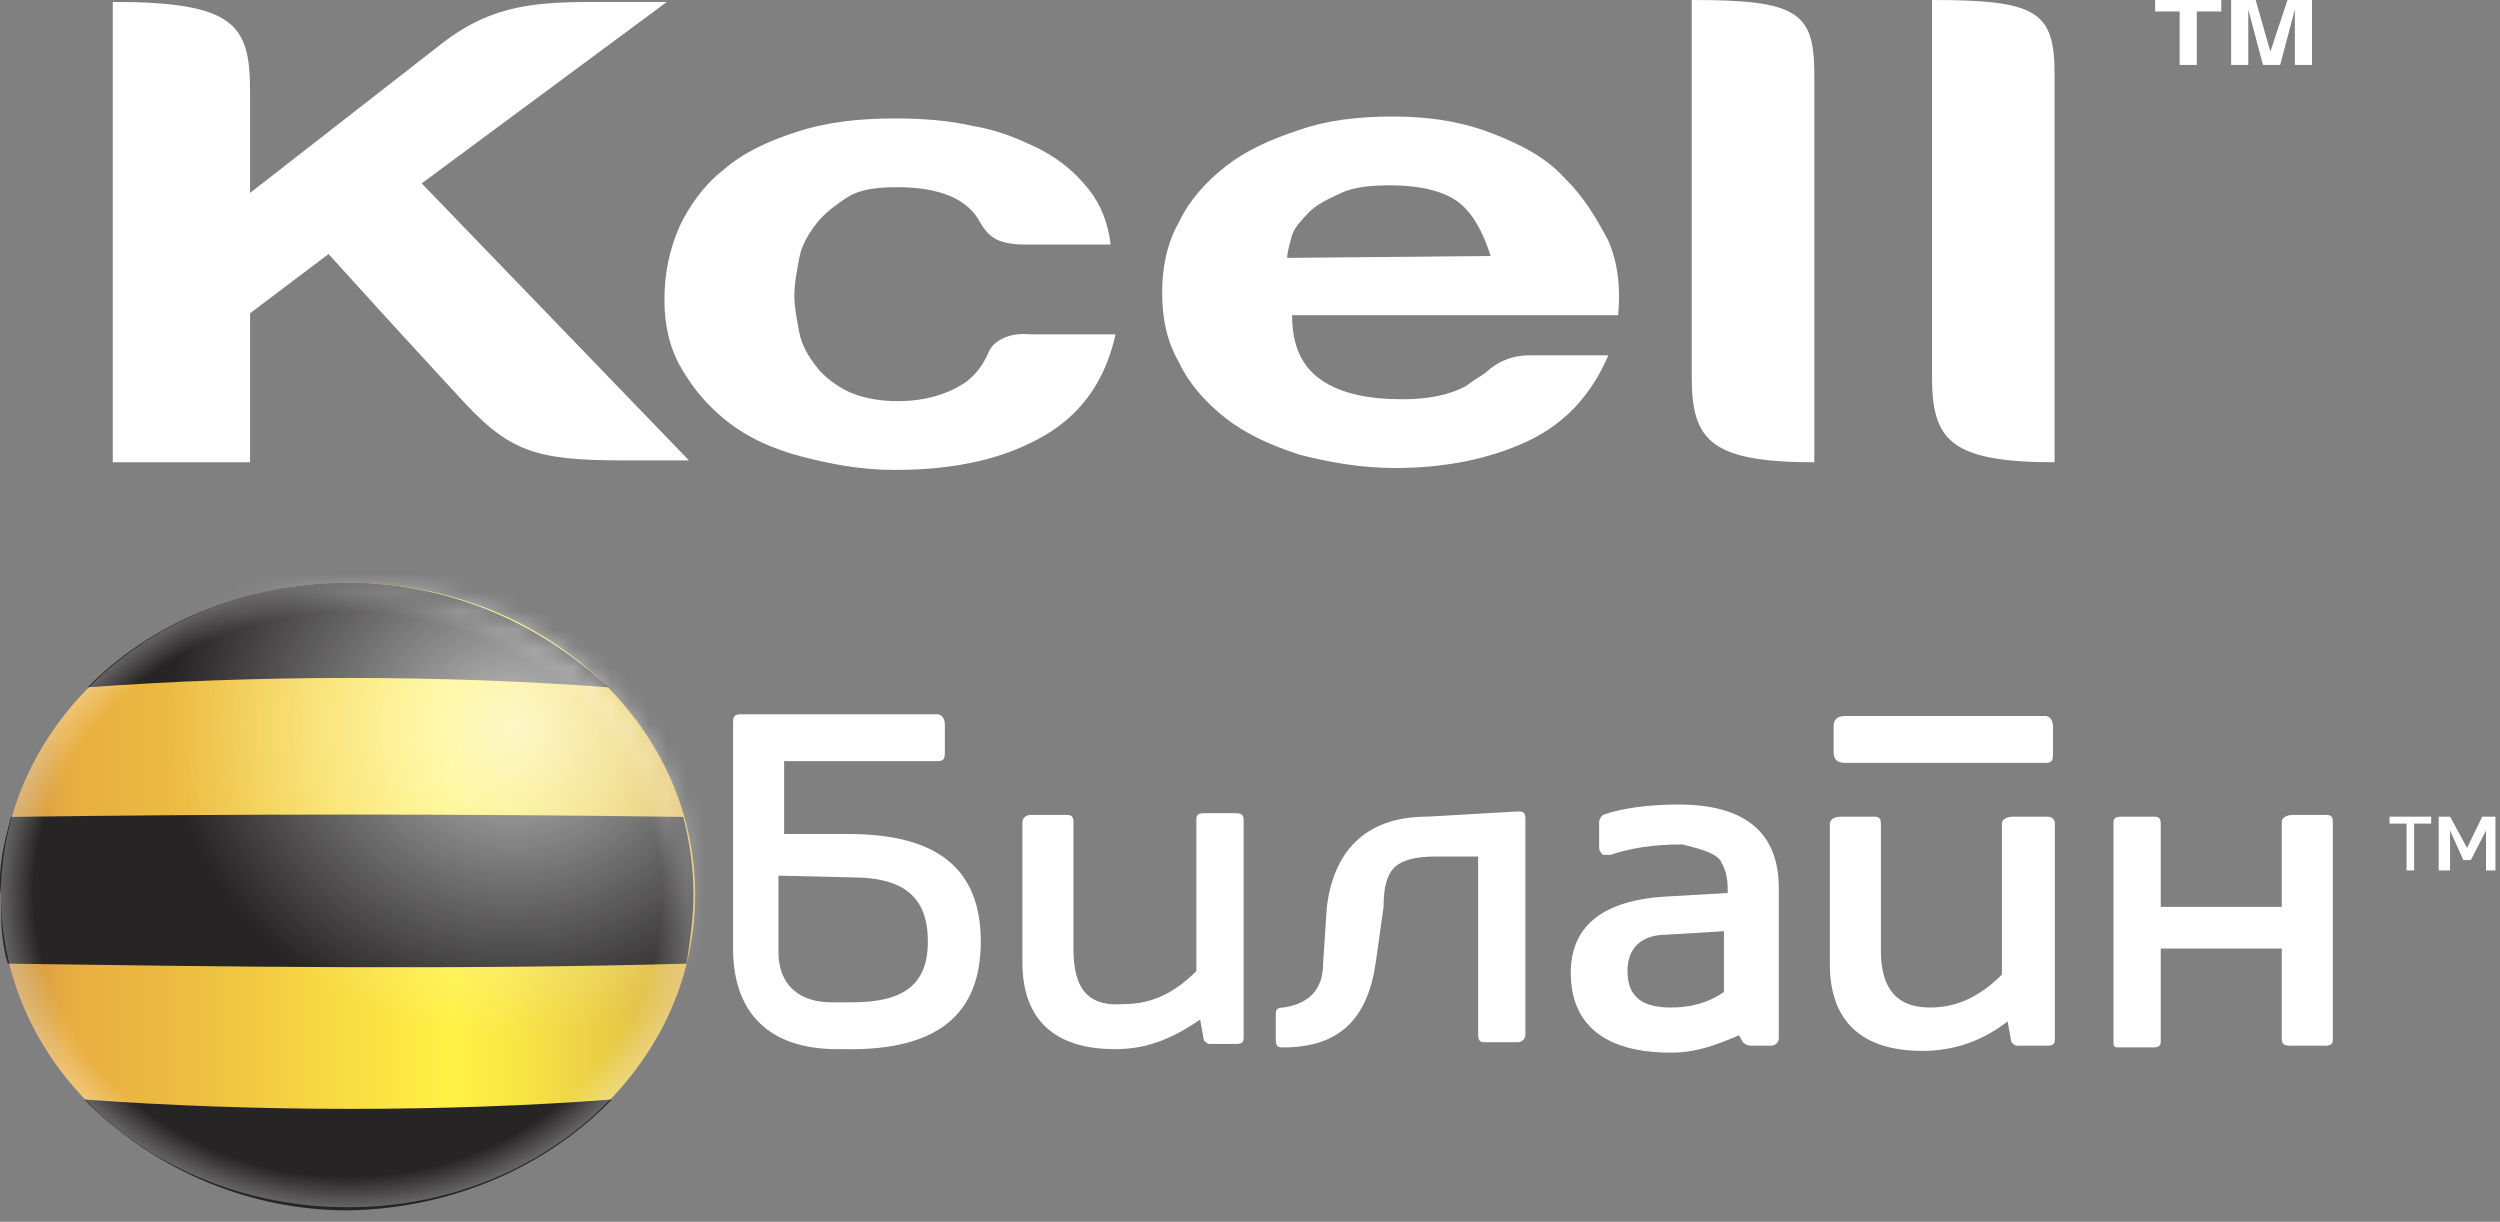
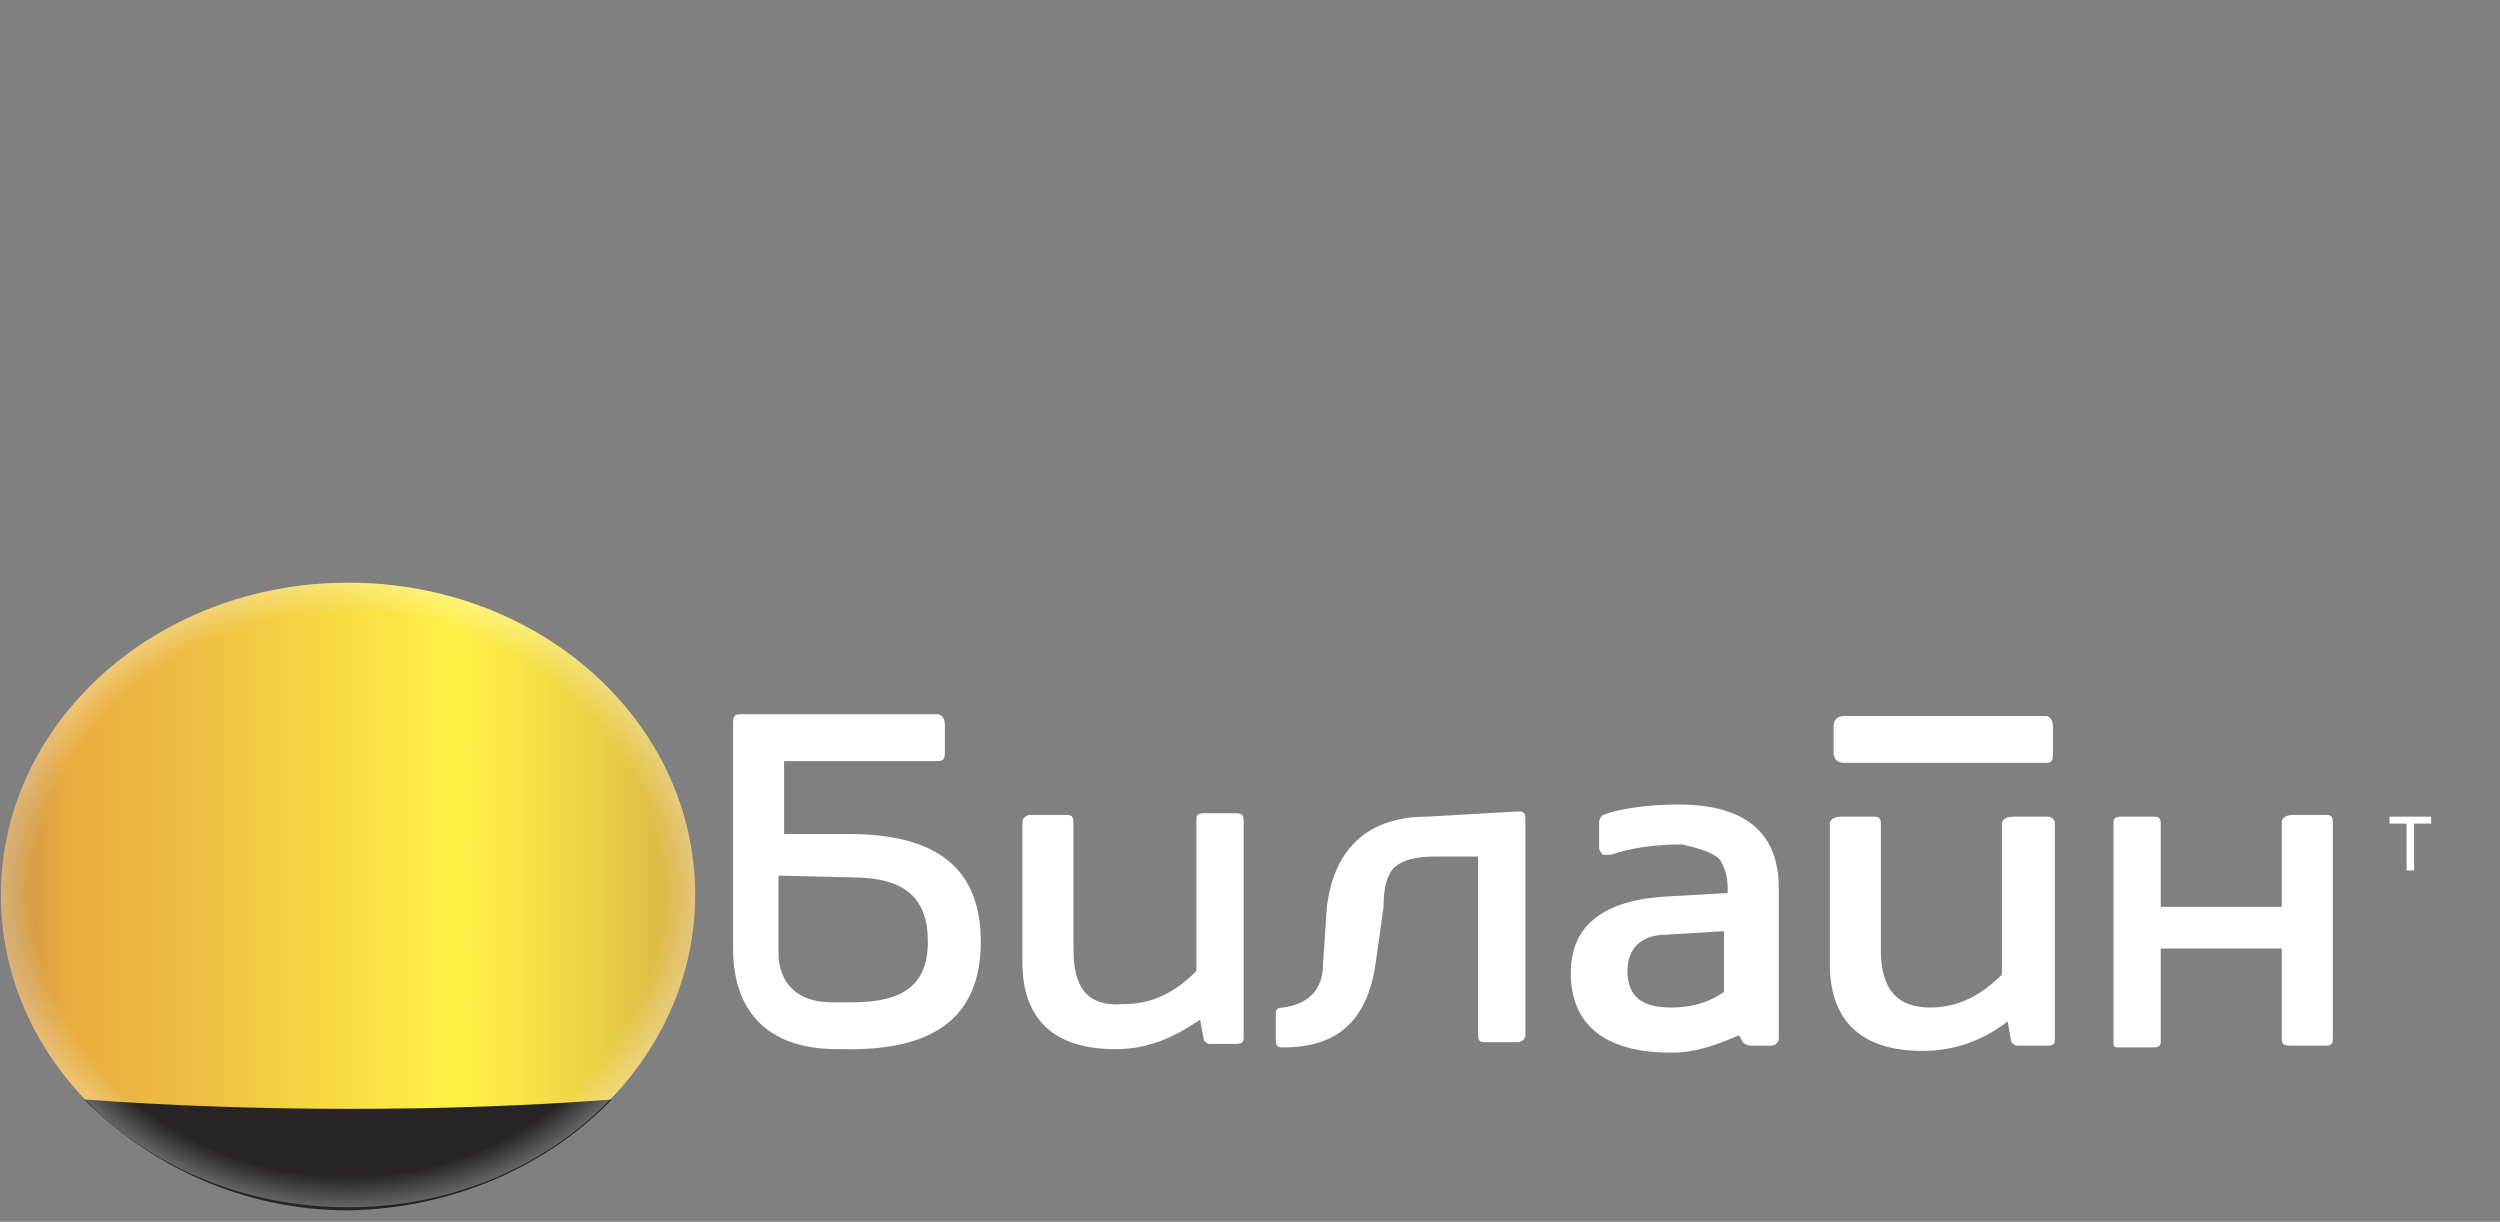
<svg xmlns="http://www.w3.org/2000/svg" width="133" height="65" viewBox="0 0 133 65" fill="none">
  <rect x="0" y="0" width="133" height="65" fill="#808080" stroke="none" />
  <path d="M75.92 43.446C72.902 43.446 70.99 45.015 70.588 48.246L70.387 51.292C70.387 52.677 69.582 53.415 68.274 53.6C67.872 53.6 67.872 53.785 67.872 53.969V55.354C67.872 55.723 68.073 55.723 68.274 55.723C71.292 55.723 72.801 54.154 73.204 51.108L73.606 48.246C73.606 47.139 73.807 46.492 74.21 46.123C74.612 45.754 75.316 45.569 76.322 45.569H78.636V55.077C78.636 55.446 78.837 55.446 79.038 55.446H80.749C80.95 55.446 81.151 55.261 81.151 55.077V43.538C81.151 43.169 80.95 43.169 80.749 43.169L75.92 43.446Z" fill="white" />
  <path d="M57.108 50.462V43.723C57.108 43.354 56.907 43.354 56.705 43.354H54.794C54.593 43.354 54.392 43.538 54.392 43.723V51.2C54.392 54.246 56.102 55.815 59.321 55.815C61.031 55.815 62.339 55.261 63.848 54.246L64.049 55.354C64.25 55.538 64.25 55.538 64.451 55.538H65.759C66.162 55.538 66.162 55.354 66.162 55.169V43.631C66.162 43.261 65.96 43.261 65.558 43.261H64.049C63.647 43.261 63.647 43.446 63.647 43.631V51.661C62.54 52.769 61.333 53.415 59.824 53.415C57.711 53.6 57.108 52.4 57.108 50.462Z" fill="white" />
  <path d="M52.178 50.092C52.178 46.215 49.865 44.369 45.136 44.369H41.716V40.492H49.865C50.267 40.492 50.267 40.308 50.267 39.938V38.554C50.267 38.185 50.066 38 49.865 38H39.402C39 38 39 38.185 39 38.554V50.462C39 53.877 40.911 55.815 44.533 55.815H44.935C49.865 55.908 52.178 53.969 52.178 50.092ZM45.338 46.677C48.154 46.677 49.362 47.785 49.362 50.092C49.362 52.4 48.054 53.323 45.338 53.323H44.231C42.521 53.323 41.414 52.4 41.414 50.646V46.585L45.338 46.677Z" fill="white" />
  <path d="M121.39 48.246H114.952V43.815C114.952 43.446 114.751 43.446 114.55 43.446H112.839C112.437 43.446 112.437 43.631 112.437 43.815V55.354C112.437 55.723 112.437 55.723 112.839 55.723H114.55C114.952 55.723 114.952 55.538 114.952 55.354V50.462H121.39V55.262C121.39 55.631 121.592 55.631 121.994 55.631H123.704C124.107 55.631 124.107 55.446 124.107 55.262V43.723C124.107 43.354 123.905 43.354 123.704 43.354H121.994C121.592 43.354 121.39 43.538 121.39 43.723V48.246Z" fill="white" />
  <path d="M108.816 43.446H107.105C106.703 43.446 106.502 43.631 106.502 43.815V51.846C105.395 52.954 104.188 53.6 102.679 53.6C100.969 53.6 100.063 52.677 100.063 50.554V43.815C100.063 43.446 99.862 43.446 99.661 43.446H97.951C97.549 43.446 97.347 43.631 97.347 43.815V51.292C97.347 54.339 99.057 55.908 102.277 55.908C103.987 55.908 105.496 55.354 106.804 54.339L107.005 55.446C107.206 55.631 107.206 55.631 107.407 55.631H108.916C109.319 55.631 109.319 55.446 109.319 55.262V43.723C109.218 43.446 109.017 43.446 108.816 43.446Z" fill="white" />
  <path d="M109.218 38.646C109.218 38.277 109.017 38.092 108.816 38.092H98.152C97.75 38.092 97.549 38.277 97.549 38.646V40.031C97.549 40.4 97.75 40.585 98.152 40.585H108.816C109.218 40.585 109.218 40.4 109.218 40.031V38.646Z" fill="white" />
  <path d="M91.513 45.754C91.714 46.123 91.915 46.492 91.915 47.323V47.508L88.696 47.692C85.275 47.877 83.565 49.261 83.565 51.754C83.565 54.431 85.275 56 88.897 56C90.205 56 91.211 55.631 92.519 55.077L92.72 55.446C92.921 55.631 93.122 55.631 93.122 55.631H94.229C94.43 55.631 94.631 55.446 94.631 55.261V47.231C94.631 44.369 92.921 42.8 89.299 42.8C87.79 42.8 86.281 42.985 85.275 43.354C85.074 43.538 85.074 43.723 85.074 43.723V45.108C85.074 45.292 85.275 45.477 85.275 45.477C85.477 45.477 85.678 45.477 85.678 45.477C86.784 45.108 87.992 44.923 89.501 44.923C90.205 45.108 91.11 45.292 91.513 45.754ZM88.897 53.6C87.388 53.6 86.583 53.046 86.583 51.661C86.583 50.554 87.187 49.723 88.696 49.723L91.714 49.538V52.769C90.808 53.415 89.802 53.6 88.897 53.6Z" fill="white" />
-   <path d="M132.758 43.446H132.054L131.249 45.108L130.344 43.446H129.74V46.308H130.344V44.185L131.048 45.754H131.45L132.255 44.185V46.123V46.308H132.758V46.123V43.446Z" fill="white" />
  <path d="M129.338 43.446H127.125V43.815H128.03V46.123V46.308H128.432V43.815H129.338V43.446Z" fill="white" />
  <path d="M18.515 31C28.744 31 36.981 38.392 36.981 47.612C36.981 56.749 28.744 64.225 18.515 64.225C8.286 64.225 0.049 56.832 0.049 47.612C0.049 38.475 8.286 31 18.515 31Z" fill="url(#paint0_linear_139_6)" />
-   <path d="M4.665 36.565C13.717 35.901 23.493 35.901 32.364 36.565C28.925 33.326 24.127 31 18.515 31C12.902 31 7.924 33.243 4.665 36.565Z" fill="#262424" />
  <path d="M32.546 58.493C23.855 59.158 13.536 59.158 4.484 58.493C7.924 61.982 12.902 64.391 18.515 64.391C24.037 64.308 29.106 62.065 32.546 58.493Z" fill="#262424" />
-   <path d="M0.591 43.459C12.721 43.293 24.399 43.293 36.347 43.459C36.71 44.871 36.891 46.2 36.891 47.612C36.891 48.858 36.71 50.021 36.529 51.267C24.399 51.599 12.269 51.433 0.41 51.267C0.048 50.021 0.048 48.858 0.048 47.612C-0.133 46.2 0.229 44.788 0.591 43.459Z" fill="#262424" />
  <mask id="mask0_139_6" style="mask-type:luminance" maskUnits="userSpaceOnUse" x="0" y="31" width="37" height="34">
-     <path d="M18.515 31C28.744 31 36.981 38.392 36.981 47.612C36.981 56.749 28.744 64.225 18.515 64.225C8.286 64.225 0.049 56.832 0.049 47.612C0.049 38.475 8.286 31 18.515 31Z" fill="white" />
-   </mask>
+     </mask>
  <g mask="url(#mask0_139_6)">
    <path d="M45.762 38.642C45.762 47.778 37.524 55.005 27.295 55.005C17.066 55.005 8.829 47.612 8.829 38.392C8.829 29.256 17.066 21.863 27.295 21.863C37.524 22.195 45.762 29.671 45.762 38.642Z" fill="url(#paint1_radial_139_6)" />
  </g>
  <path d="M18.515 31C28.744 31 36.981 38.392 36.981 47.612C36.981 56.749 28.744 64.225 18.515 64.225C8.286 64.225 0.049 56.832 0.049 47.612C0.049 38.475 8.286 31 18.515 31Z" fill="url(#paint2_radial_139_6)" />
-   <path d="M6 24.593H13.304V16.667L17.478 13.516C17.478 13.516 21.522 17.988 24.261 20.935C27 23.984 28.304 24.492 33.13 24.492H36.652L22.435 9.756L35.478 0.102C35.478 0.102 35.348 0.102 31.956 0.102C28.565 0.102 26.217 0.203 23.478 2.337C20.739 4.472 13.304 10.264 13.304 10.264V4.878C13.304 1.321 12.522 0.102 6 0.102V24.593ZM52.565 18.801C52.304 19.411 51.913 19.919 51.391 20.325C50.478 20.935 49.304 21.341 47.739 21.341C46.696 21.341 45.783 21.138 45.13 20.833C44.478 20.529 43.826 20.02 43.435 19.512C43.044 19.004 42.652 18.394 42.522 17.683C42.391 16.971 42.261 16.362 42.261 15.752C42.261 15.041 42.391 14.431 42.522 13.72C42.652 13.008 43.044 12.398 43.435 11.89C43.826 11.382 44.478 10.874 45.13 10.467C45.783 10.061 46.696 9.959 47.739 9.959C49.956 9.959 51.522 10.569 52.174 11.89C52.565 12.5 52.956 13.008 54.522 13.008C55.565 13.008 59.087 13.008 59.087 13.008C58.956 11.89 58.565 10.874 57.913 10.061C57.261 9.248 56.478 8.537 55.304 7.927C54.261 7.419 53.087 6.911 51.783 6.707C50.478 6.402 49.044 6.301 47.609 6.301C45.652 6.301 43.956 6.504 42.391 7.012C40.826 7.52 39.522 8.13 38.478 9.045C37.435 9.858 36.652 10.976 36.13 12.094C35.609 13.313 35.348 14.533 35.348 15.955C35.348 17.276 35.609 18.496 36.261 19.614C36.913 20.732 37.696 21.646 38.739 22.459C39.783 23.272 41.087 23.882 42.652 24.289C44.217 24.695 45.783 25 47.609 25C50.87 25 53.478 24.39 55.565 23.171C57.652 21.951 58.826 20.122 59.348 17.785C59.348 17.785 55.696 17.785 54.783 17.785C53.739 17.683 52.826 18.089 52.565 18.801ZM83.217 9.451C82.304 8.435 81 7.724 79.435 7.114C77.87 6.504 76.174 6.199 74.087 6.199C72.261 6.199 70.565 6.402 69.13 6.911C67.565 7.419 66.261 8.028 65.217 8.841C64.174 9.654 63.261 10.671 62.739 11.789C62.087 12.906 61.826 14.228 61.826 15.549C61.826 16.971 62.087 18.191 62.739 19.309C63.261 20.427 64.174 21.443 65.217 22.256C66.261 23.069 67.565 23.679 69.13 24.187C70.696 24.593 72.391 24.898 74.217 24.898C76.957 24.898 79.304 24.39 81.261 23.476C83.217 22.561 84.652 21.037 85.565 18.902C85.565 18.902 82.304 18.902 81.391 18.902C80.478 18.902 79.696 19.207 79.043 19.817C78.783 20.02 78.391 20.224 78 20.529C77.087 21.037 75.913 21.24 74.609 21.24C72.783 21.24 71.348 20.935 70.304 20.224C69.261 19.512 68.739 18.394 68.739 16.768H86.087C86.217 15.345 86.087 14.024 85.565 12.805C84.913 11.585 84.261 10.467 83.217 9.451ZM68.478 13.72C68.478 13.415 68.609 13.008 68.739 12.5C68.87 12.094 69.261 11.687 69.652 11.28C70.043 10.874 70.696 10.569 71.348 10.264C72 9.959 72.913 9.858 73.957 9.858C75.522 9.858 76.826 10.163 77.609 10.772C78.391 11.382 78.913 12.398 79.304 13.618L68.478 13.72ZM90 0V20.02C90 23.374 90.913 24.593 96.522 24.593V20.02V3.963C96.522 0.61 95.609 0 90 0ZM109.304 3.963C109.304 0.61 108.391 0 102.783 0V20.02C102.783 23.374 103.696 24.593 109.304 24.593V20.02V3.963ZM118.174 0V0.61H116.87V3.455H115.957V0.61H114.652V0H118.174ZM121.696 0H123V3.455H122.087V1.118C122.087 1.016 122.087 0.915 122.087 0.813C122.087 0.711 122.087 0.61 122.087 0.508L121.304 3.455H120.391L119.609 0.508C119.609 0.61 119.609 0.711 119.609 0.813C119.609 0.915 119.609 1.016 119.609 1.118V3.455H118.696V0H120L120.783 2.744L121.696 0Z" fill="white" />
  <defs>
    <linearGradient id="paint0_linear_139_6" x1="-0.059" y1="47.587" x2="37.015" y2="47.587" gradientUnits="userSpaceOnUse">
      <stop stop-color="#C58F47" />
      <stop offset="0.1" stop-color="#E8AD41" />
      <stop offset="0.3" stop-color="#EEC042" />
      <stop offset="0.447" stop-color="#F6D643" />
      <stop offset="0.65" stop-color="#FFF145" />
      <stop offset="0.735" stop-color="#F9E745" />
      <stop offset="0.881" stop-color="#E8CB46" />
      <stop offset="1" stop-color="#D7AF46" />
    </linearGradient>
    <radialGradient id="paint1_radial_139_6" cx="0" cy="0" r="1" gradientUnits="userSpaceOnUse" gradientTransform="translate(27.34 38.629) scale(18.35 16.477)">
      <stop stop-color="white" stop-opacity="0.7" />
      <stop offset="1" stop-color="white" stop-opacity="0" />
    </radialGradient>
    <radialGradient id="paint2_radial_139_6" cx="0" cy="0" r="1" gradientUnits="userSpaceOnUse" gradientTransform="translate(18.497 47.587) scale(18.536 16.645)">
      <stop offset="0.9" stop-color="white" stop-opacity="0" />
      <stop offset="1" stop-color="white" stop-opacity="0.3" />
    </radialGradient>
  </defs>
</svg>